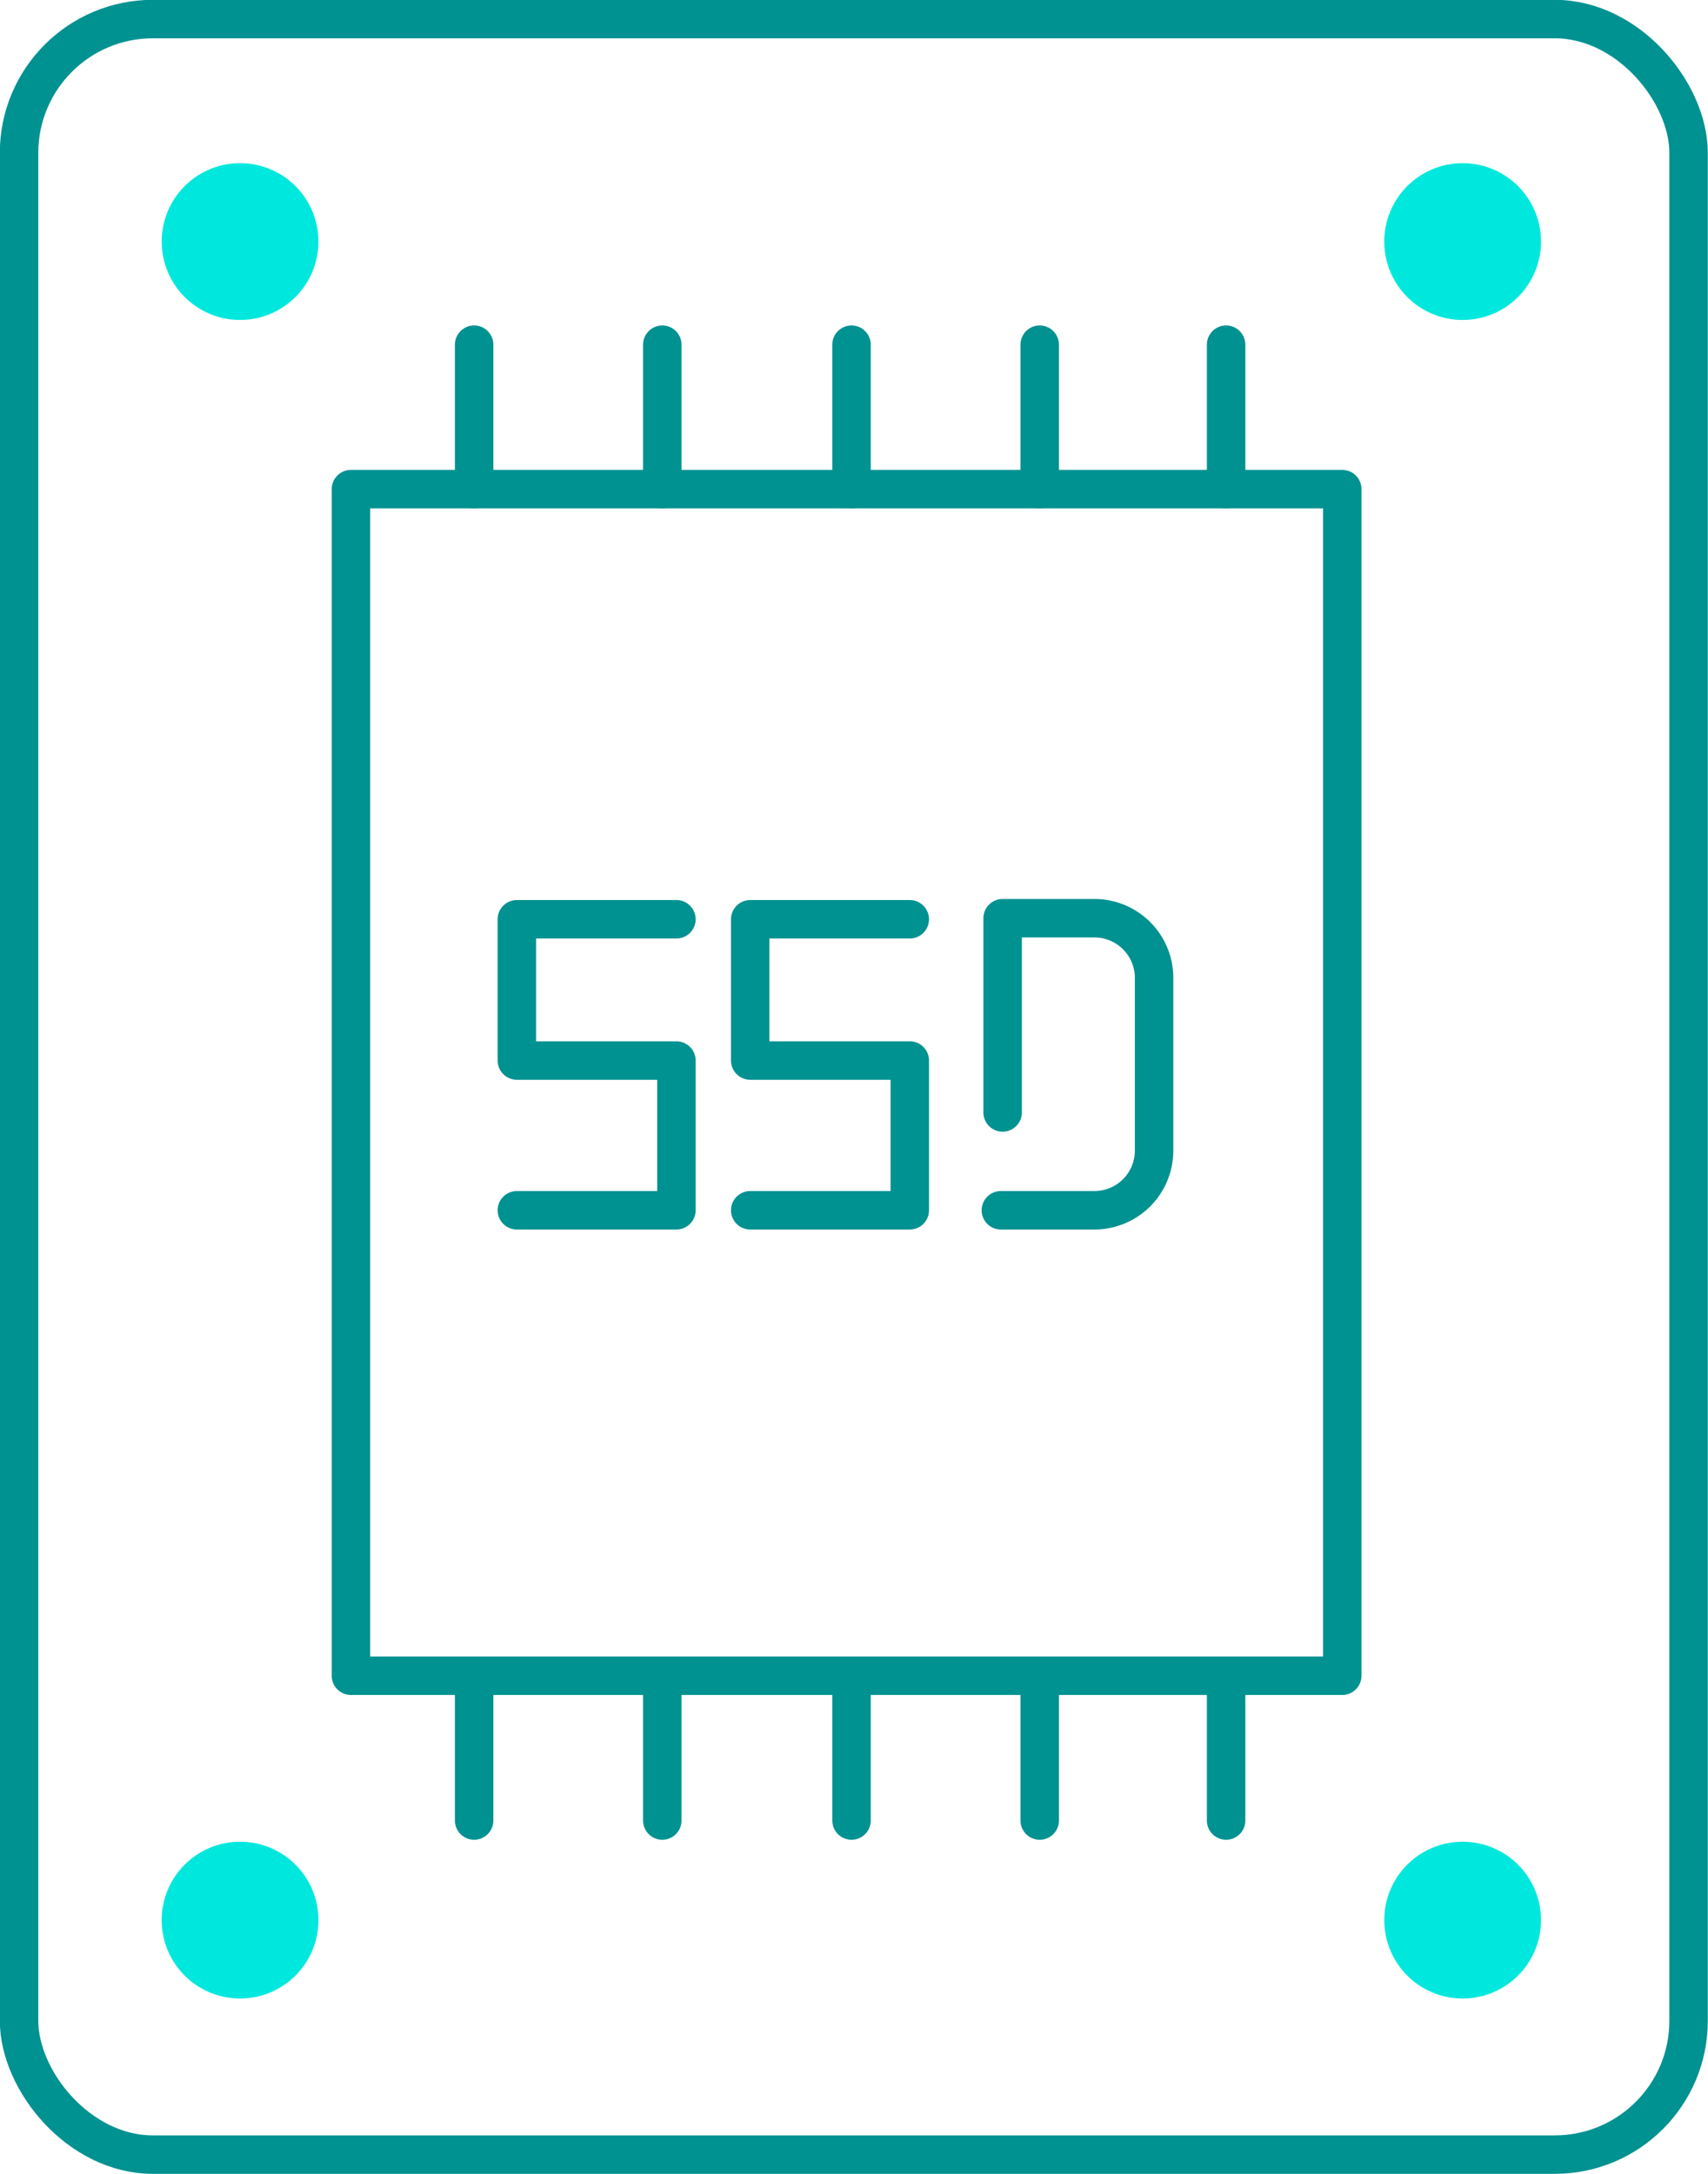
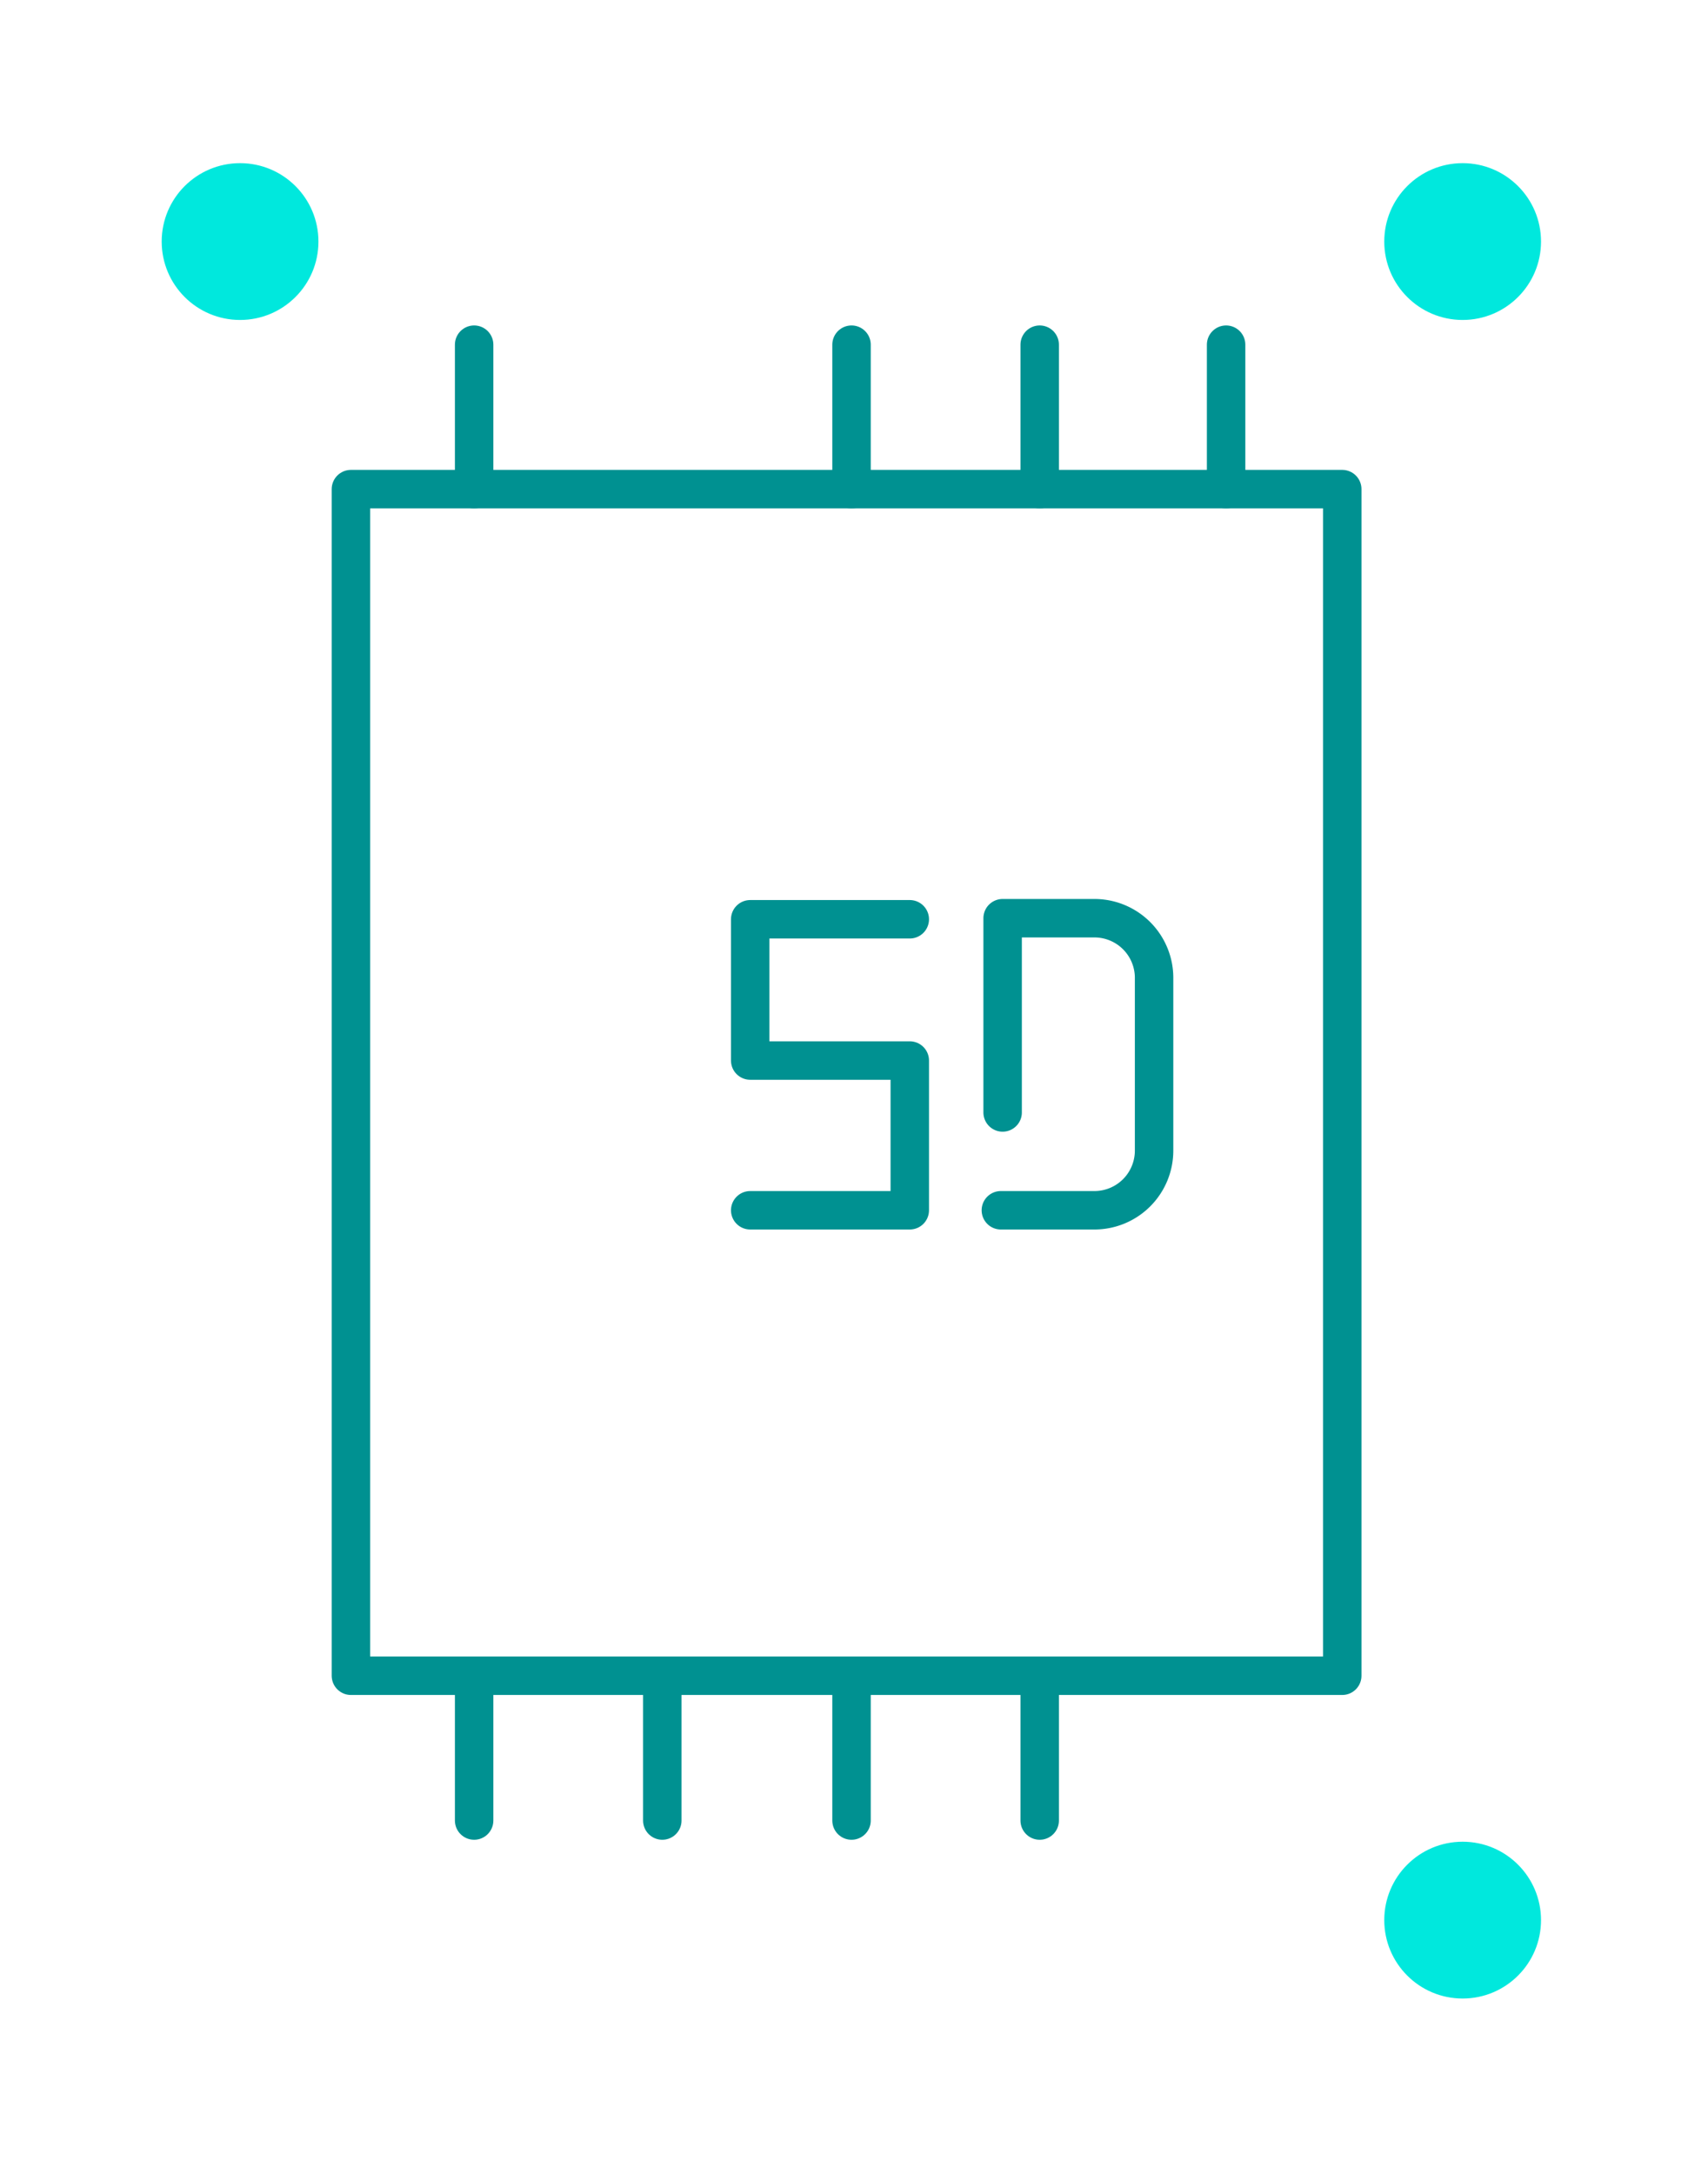
<svg xmlns="http://www.w3.org/2000/svg" viewBox="0 0 48.38 61.56">
  <g>
    <g>
-       <rect x="0.54" y="0.54" width="47.29" height="60.47" rx="3.79" ry="3.79" style="fill:none;stroke:#009191;stroke-linecap:round;stroke-linejoin:round;stroke-width:1.089px" />
      <circle cx="6.8" cy="6.84" r="2.22" style="fill:#00e8dd" />
      <circle cx="41.43" cy="6.84" r="2.22" style="fill:#00e8dd" />
-       <circle cx="6.8" cy="54.37" r="2.22" style="fill:#00e8dd" />
      <circle cx="41.43" cy="54.37" r="2.22" style="fill:#00e8dd" />
      <rect x="9.94" y="13.85" width="28.08" height="33.6" style="fill:none;stroke:#009191;stroke-linecap:round;stroke-linejoin:round;stroke-width:1.089px" />
      <line x1="13.43" y1="9.76" x2="13.43" y2="13.85" style="fill:none;stroke:#009191;stroke-linecap:round;stroke-linejoin:round;stroke-width:1.089px" />
-       <line x1="18.76" y1="9.76" x2="18.76" y2="13.85" style="fill:none;stroke:#009191;stroke-linecap:round;stroke-linejoin:round;stroke-width:1.089px" />
      <line x1="24.12" y1="9.76" x2="24.12" y2="13.85" style="fill:none;stroke:#009191;stroke-linecap:round;stroke-linejoin:round;stroke-width:1.089px" />
      <line x1="29.45" y1="9.76" x2="29.45" y2="13.85" style="fill:none;stroke:#009191;stroke-linecap:round;stroke-linejoin:round;stroke-width:1.089px" />
      <line x1="34.73" y1="9.76" x2="34.73" y2="13.85" style="fill:none;stroke:#009191;stroke-linecap:round;stroke-linejoin:round;stroke-width:1.089px" />
      <line x1="13.43" y1="47.46" x2="13.43" y2="51.55" style="fill:none;stroke:#009191;stroke-linecap:round;stroke-linejoin:round;stroke-width:1.089px" />
      <line x1="18.76" y1="47.46" x2="18.76" y2="51.55" style="fill:none;stroke:#009191;stroke-linecap:round;stroke-linejoin:round;stroke-width:1.089px" />
      <line x1="24.12" y1="47.46" x2="24.12" y2="51.55" style="fill:none;stroke:#009191;stroke-linecap:round;stroke-linejoin:round;stroke-width:1.089px" />
      <line x1="29.45" y1="47.46" x2="29.45" y2="51.55" style="fill:none;stroke:#009191;stroke-linecap:round;stroke-linejoin:round;stroke-width:1.089px" />
-       <line x1="34.73" y1="47.46" x2="34.73" y2="51.55" style="fill:none;stroke:#009191;stroke-linecap:round;stroke-linejoin:round;stroke-width:1.089px" />
-       <polyline points="19.16 26.03 14.64 26.03 14.64 30.03 19.16 30.03 19.16 34.27 14.64 34.27" style="fill:none;stroke:#009191;stroke-linecap:round;stroke-linejoin:round;stroke-width:1.089px" />
      <polyline points="25.77 26.03 21.25 26.03 21.25 30.03 25.77 30.03 25.77 34.27 21.25 34.27" style="fill:none;stroke:#009191;stroke-linecap:round;stroke-linejoin:round;stroke-width:1.089px" />
      <path d="M28.35,34.27H31a1.69,1.69,0,0,0,1.69-1.69V27.72A1.69,1.69,0,0,0,31,26H28.4V31.5" style="fill:none;stroke:#009191;stroke-linecap:round;stroke-linejoin:round;stroke-width:1.089px" />
    </g>
  </g>
</svg>